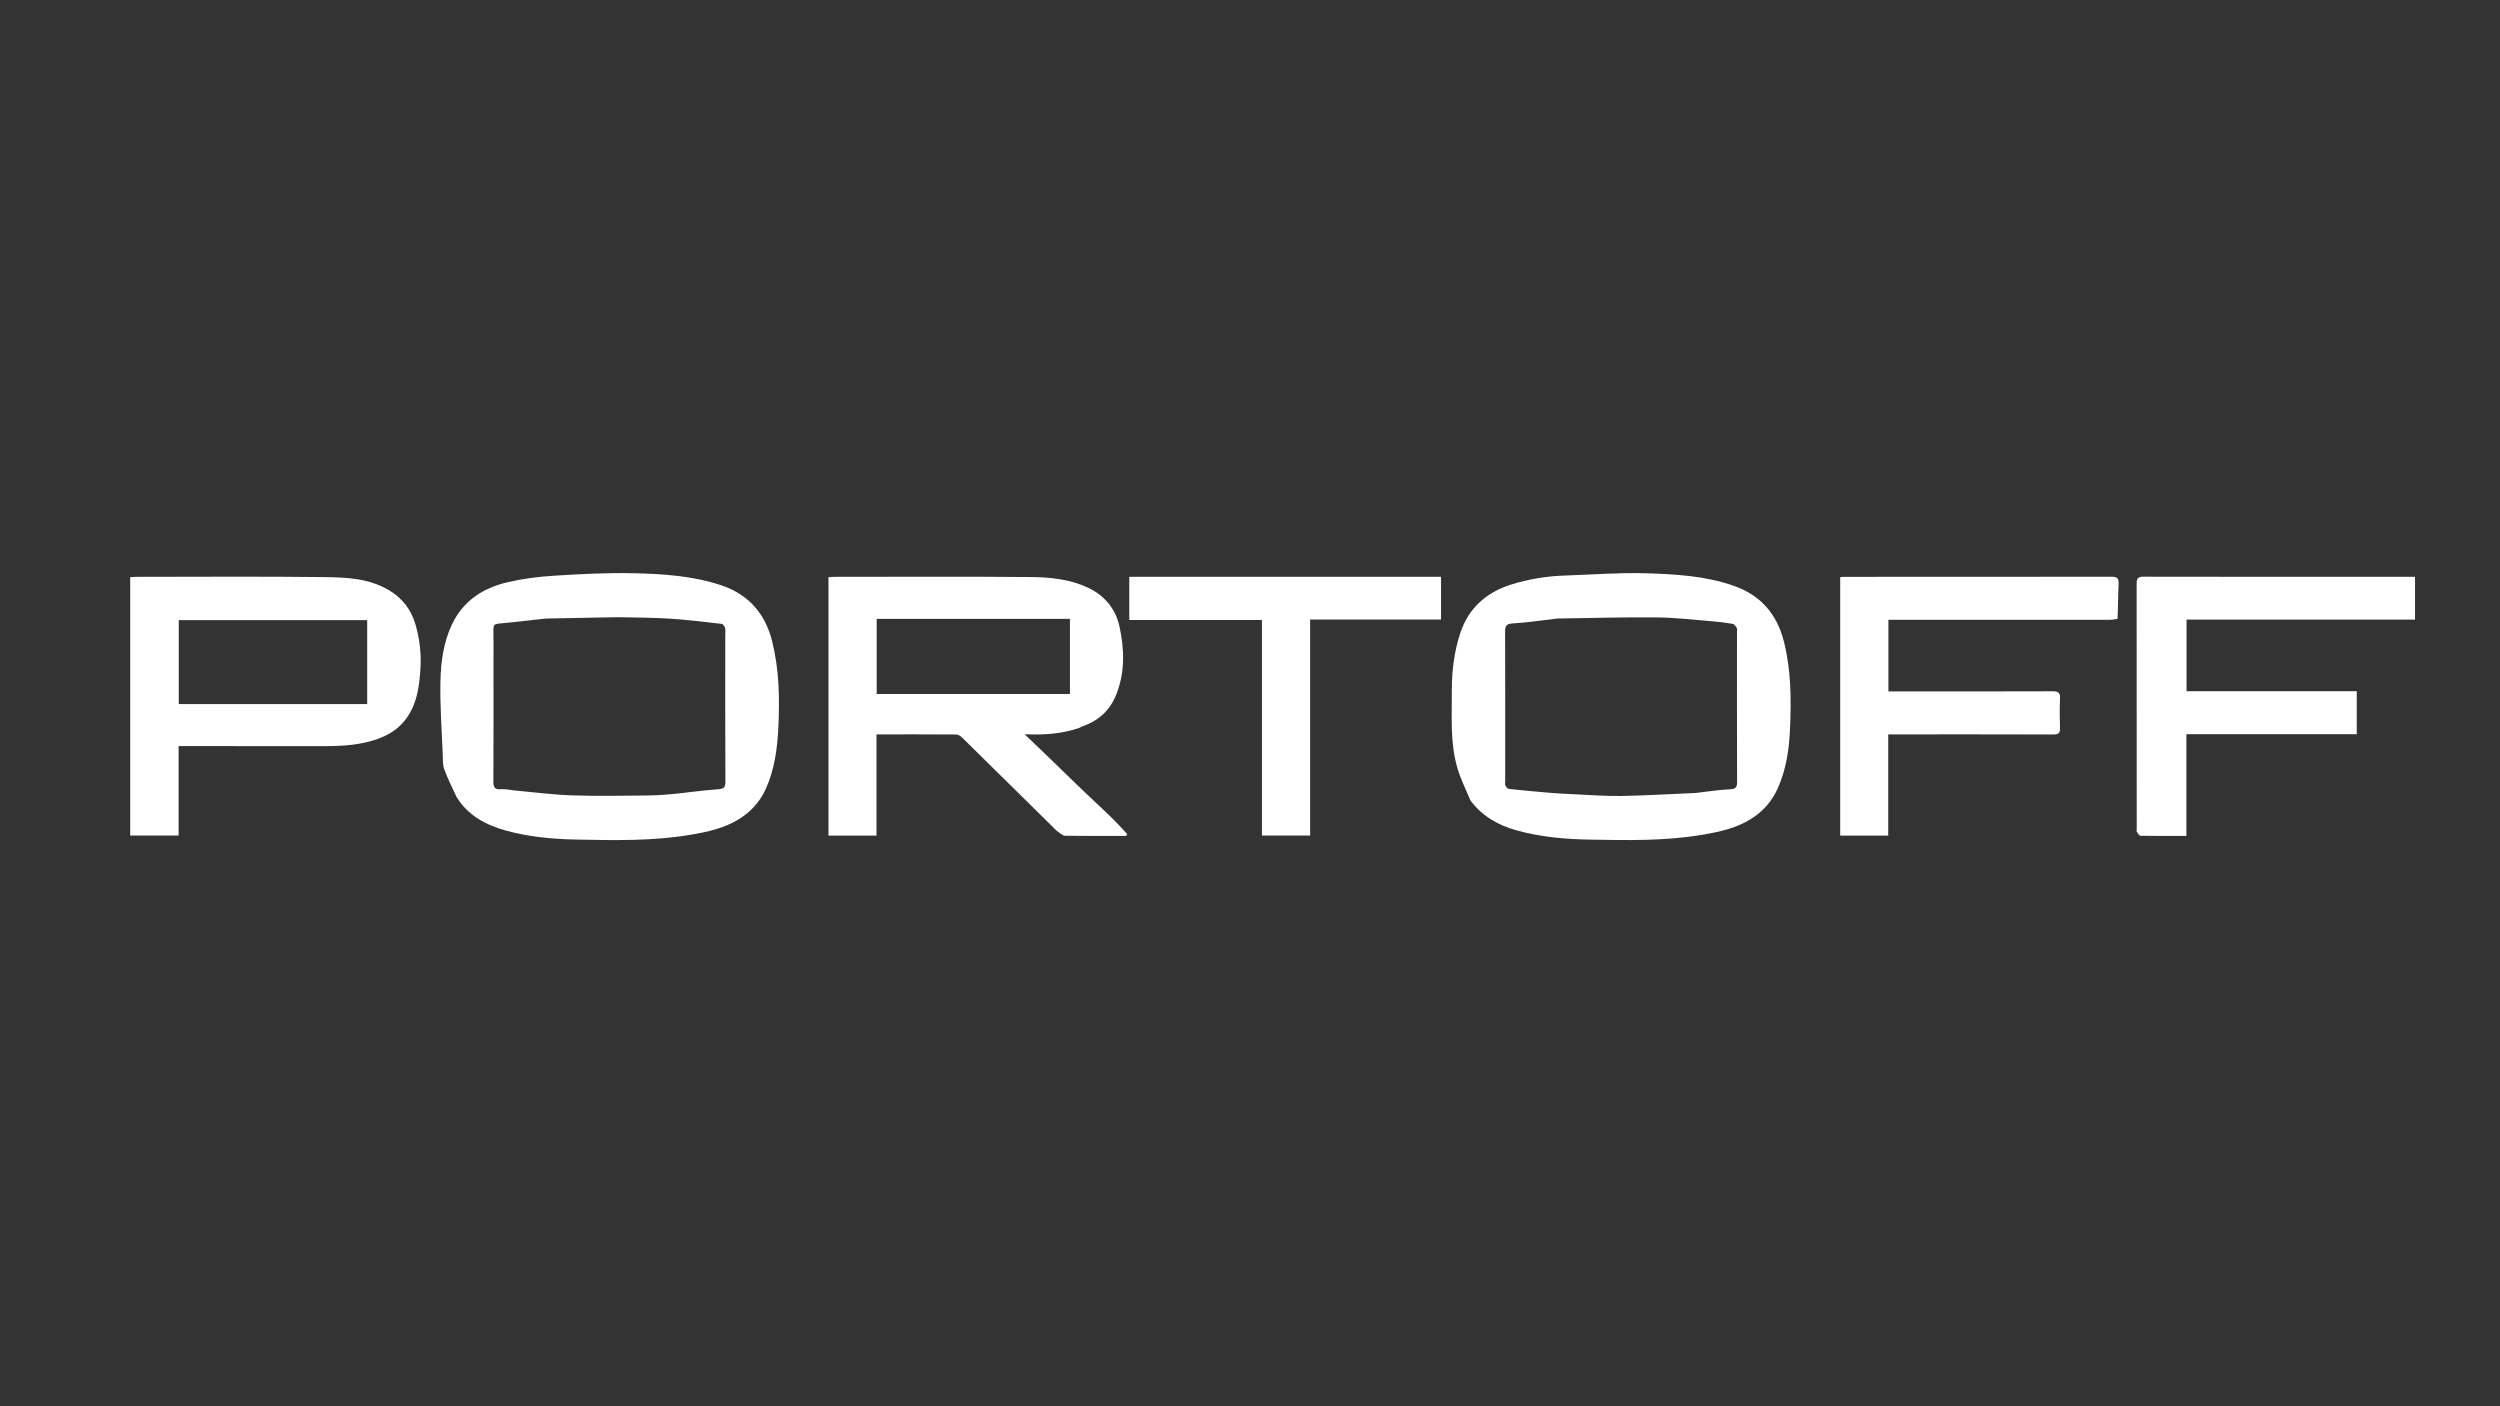
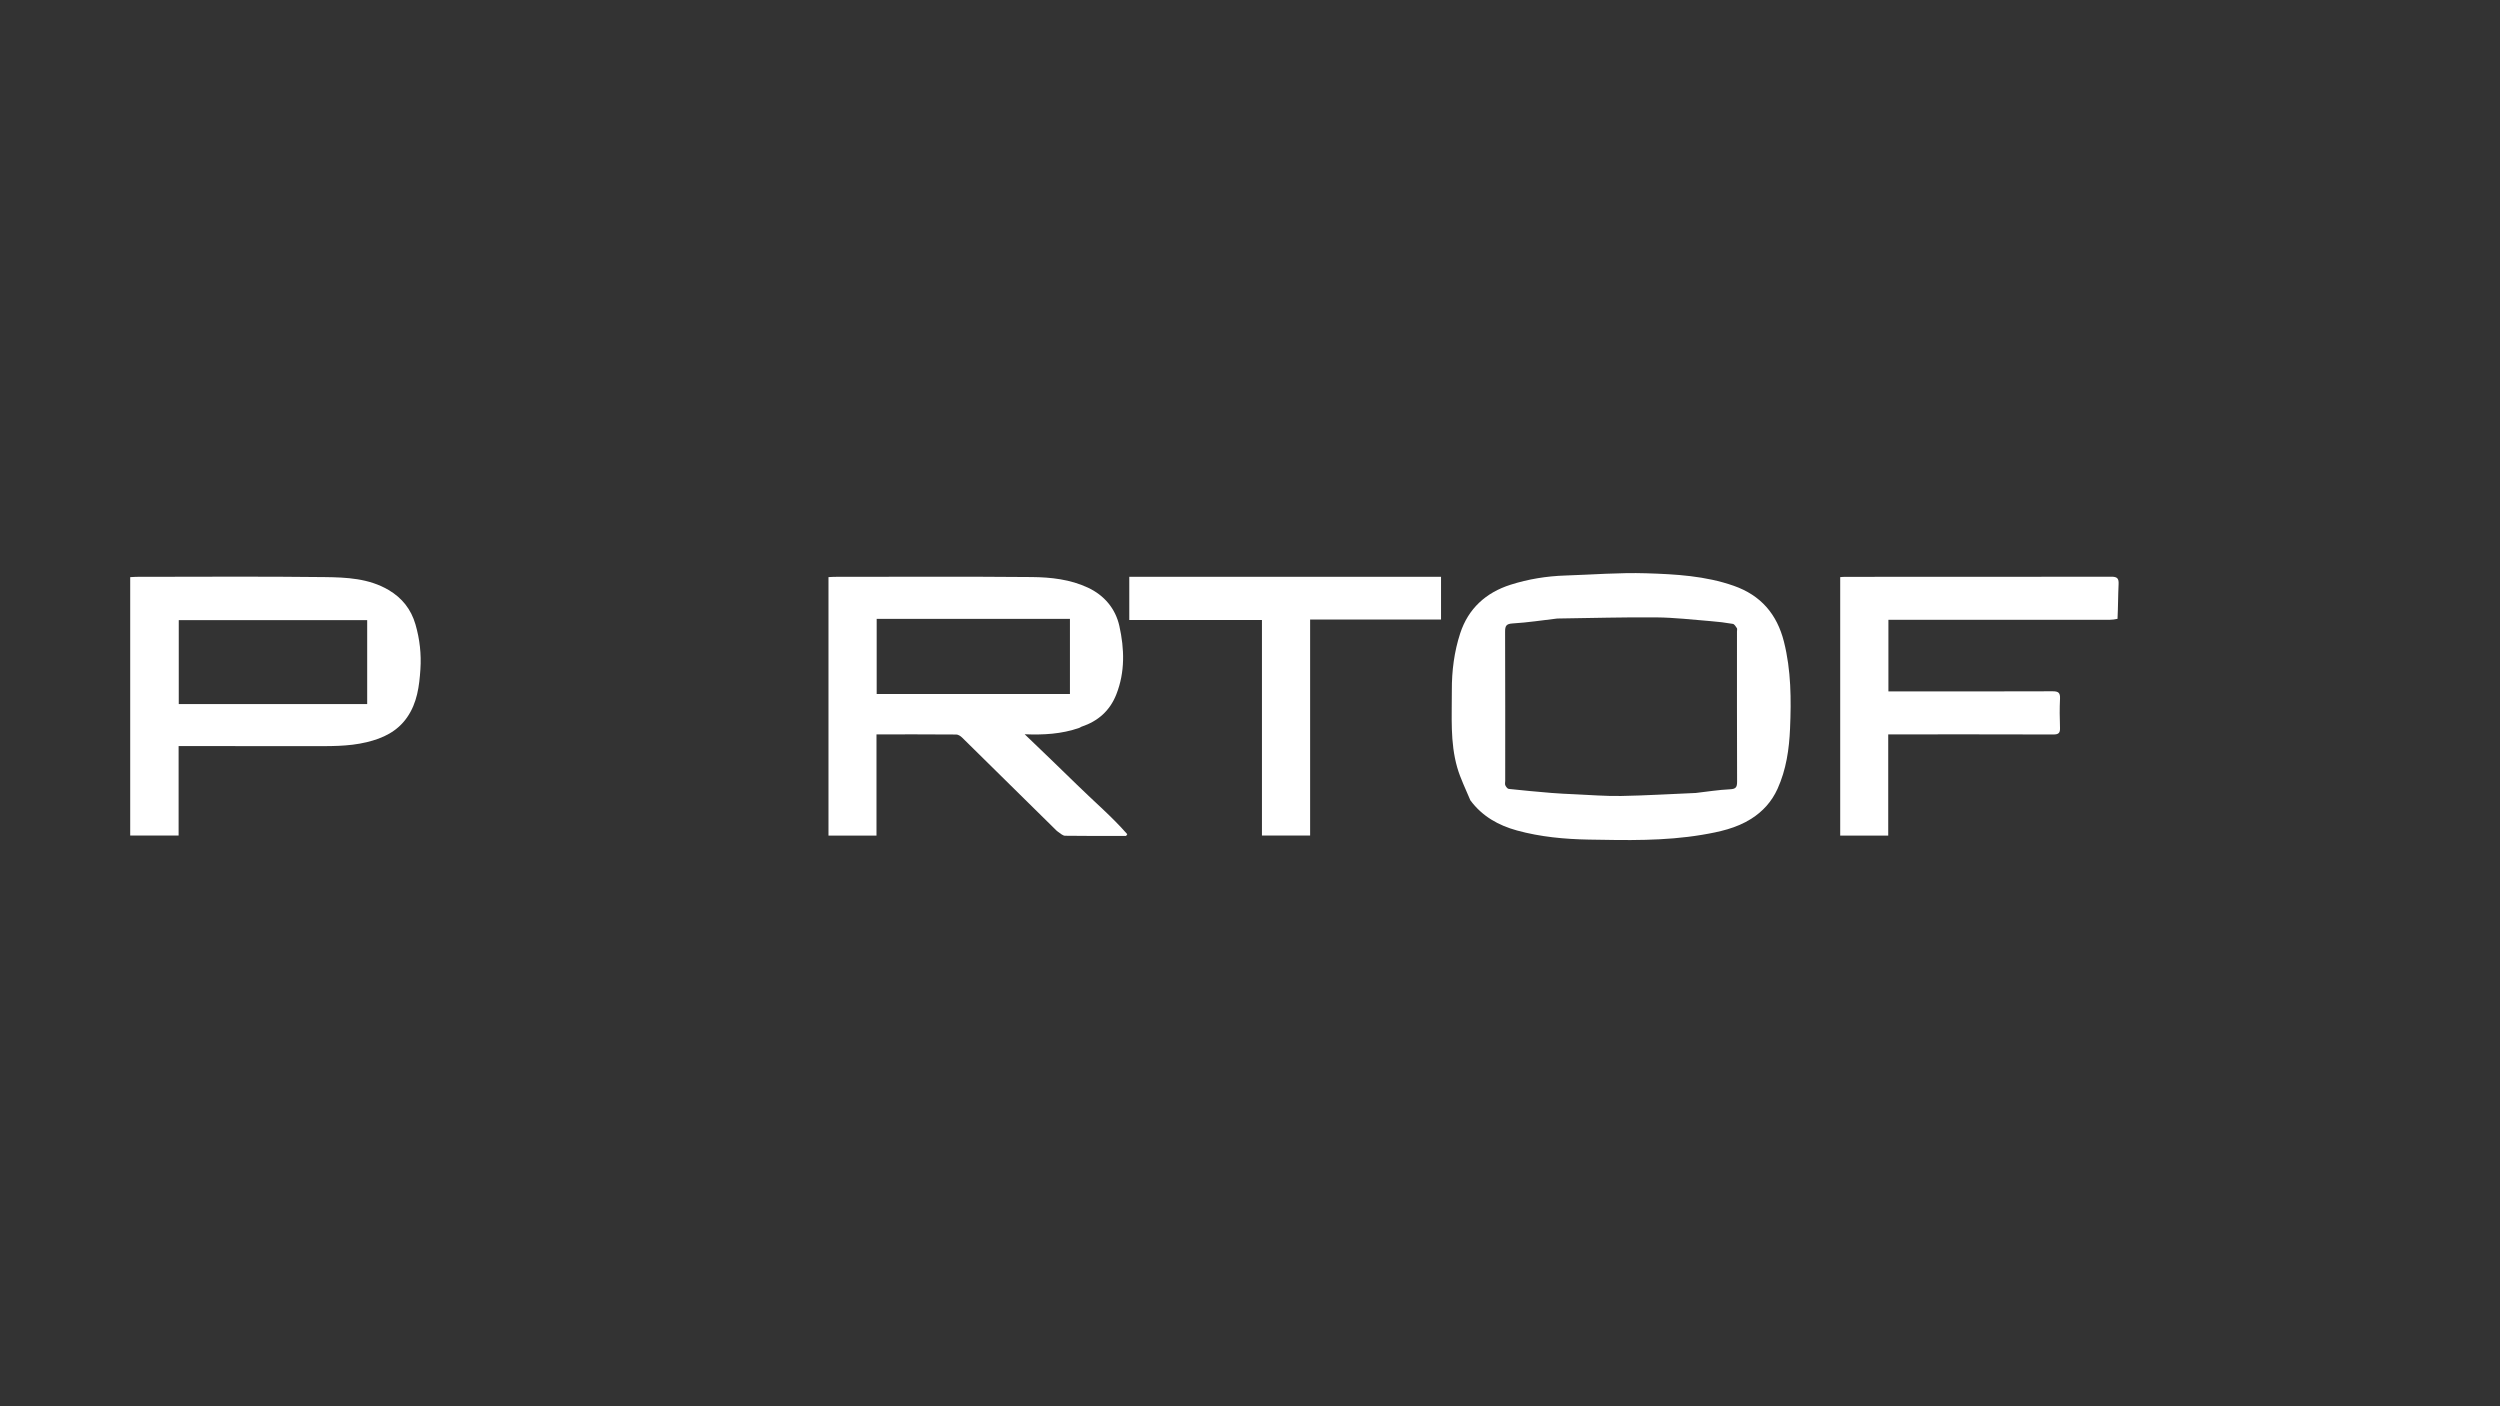
<svg xmlns="http://www.w3.org/2000/svg" version="1.1" id="Layer_1" x="0px" y="0px" width="100%" viewBox="0 0 1920 1080" enable-background="new 0 0 1920 1080" xml:space="preserve">
  <rect x="0" y="0" width="1920" height="1080" fill="#333333" stroke="none" />
  <path fill="#FFFFFF" opacity="1" stroke="none" d=" M828.891,559.012   C815.211,563.768 801.431,564.494 786.946,563.907   C800.678,577.141 814.047,589.816 827.175,602.735   C840.027,615.384 853.887,627.07 865.753,640.68   C865.446,641.12 865.139,641.559 864.832,641.999   C849.216,641.999 833.597,642.103 817.984,641.859   C816.14,641.831 814.279,639.963 812.517,638.808   C811.565,638.184 810.785,637.284 809.963,636.473   C786.29,613.123 762.636,589.755 738.909,566.461   C737.736,565.31 735.935,564.116 734.418,564.104   C714.123,563.949 693.826,564 673.142,564   C673.142,589.99 673.142,615.723 673.142,641.726   C660.69,641.726 648.621,641.726 636.275,641.726   C636.275,575.707 636.275,509.656 636.275,443.23   C637.595,443.158 639.027,443.01 640.459,443.01   C691.103,442.998 741.749,442.718 792.388,443.176   C807.077,443.309 821.956,444.952 835.544,451.32   C848.107,457.208 856.721,467.448 859.681,480.797   C863.557,498.284 864.147,516.036 857.327,533.313   C852.334,545.962 843.215,553.9 830.536,558.133   C830.081,558.285 829.709,558.686 828.891,559.012  M780.5,533   C794.263,533 808.026,533 821.711,533   C821.711,513.353 821.711,494.282 821.711,475.287   C772.02,475.287 722.619,475.287 673.289,475.287   C673.289,494.647 673.289,513.717 673.289,533   C708.885,533 744.193,533 780.5,533  z" data-index="1" style="opacity: 1;" />
-   <path fill="#FFFFFF" opacity="1" stroke="none" d=" M350.694,612.193   C347.288,604.903 343.803,597.999 341.18,590.782   C339.938,587.364 340.173,583.354 340.029,579.601   C339.3,560.616 337.815,541.606 338.275,522.646   C338.631,508.03 340.669,493.291 347.042,479.703   C355.576,461.51 370.842,451.616 389.611,447.203   C401.248,444.467 413.292,442.913 425.237,442.168   C445.692,440.892 466.232,439.77 486.698,440.24   C509.277,440.759 532.013,442.249 553.692,449.42   C574.578,456.329 587.643,471.003 592.994,492.43   C598.431,514.198 598.837,536.423 597.781,558.573   C597.014,574.66 594.957,590.729 588.144,605.825   C583.666,615.748 576.737,623.299 567.839,628.899   C556.386,636.107 543.398,638.914 530.103,641.144   C501.059,646.016 471.819,645.356 442.635,644.786   C424.454,644.431 406.151,642.767 388.511,637.866   C373.327,633.648 359.644,626.584 350.694,612.193  M474.5,474   C456.753,474.333 439.005,474.667 421.258,474.999   C420.591,475.012 419.919,474.957 419.26,475.029   C407.26,476.344 395.275,477.833 383.253,478.894   C380.037,479.177 378.885,480.032 378.944,483.286   C379.106,492.28 379,501.28 379,510.277   C379,540.102 379.077,569.928 378.917,599.752   C378.893,604.207 379.539,606.65 384.809,606.121   C387.991,605.802 391.29,606.711 394.542,607.006   C409.375,608.35 424.187,610.315 439.05,610.838   C457.996,611.505 476.983,611.086 495.95,610.953   C502.536,610.907 509.142,610.56 515.697,609.928   C527.546,608.786 539.341,606.981 551.208,606.176   C555.732,605.87 557.132,604.954 557.108,600.258   C556.914,562.936 557,525.612 557,488.289   C557,486.29 557.331,484.212 556.881,482.319   C556.585,481.075 555.259,479.251 554.229,479.132   C540.919,477.603 527.603,475.963 514.24,475.107   C501.356,474.281 488.416,474.333 474.5,474  z" data-index="2" style="opacity: 1;" />
  <path fill="#FFFFFF" opacity="1" stroke="none" d=" M1129.226,614.625   C1125.685,606.032 1121.602,597.968 1119.15,589.435   C1113.584,570.062 1115.109,550.031 1115.013,530.187   C1114.941,515.28 1116.826,500.512 1121.423,486.416   C1127.62,467.413 1141.148,455.106 1160.129,449.068   C1173.785,444.725 1187.856,442.451 1202.202,441.997   C1222.863,441.343 1243.556,439.64 1264.177,440.276   C1286.862,440.975 1309.706,442.243 1331.518,449.888   C1352.269,457.162 1364.732,471.61 1370.082,492.882   C1375.613,514.877 1375.705,537.249 1374.755,559.552   C1374.084,575.303 1371.847,591.03 1365.153,605.811   C1360.659,615.734 1353.741,623.289 1344.851,628.895   C1333.404,636.114 1320.409,638.915 1307.112,641.144   C1278.231,645.986 1249.158,645.33 1220.134,644.804   C1201.606,644.468 1182.97,642.734 1165.017,637.804   C1151.007,633.957 1138.405,627.046 1129.226,614.625  M1302.352,609   C1311.099,608 1319.827,606.581 1328.602,606.173   C1333.129,605.963 1334.101,604.588 1334.085,600.359   C1333.94,561.869 1334,523.377 1334,484.886   C1334,484.053 1334.318,483.008 1333.934,482.43   C1333.091,481.162 1332.028,479.345 1330.816,479.136   C1325.203,478.165 1319.524,477.49 1313.842,477.037   C1299.932,475.928 1286.013,474.283 1272.086,474.157   C1247.178,473.933 1222.261,474.667 1197.347,475.002   C1196.848,475.008 1196.343,474.983 1195.849,475.041   C1184.515,476.355 1173.209,478.134 1161.837,478.792   C1156.776,479.085 1155.894,480.66 1155.912,485.198   C1156.067,523.355 1156,561.513 1156,599.671   C1156,600.837 1155.653,602.163 1156.095,603.128   C1156.608,604.249 1157.734,605.777 1158.729,605.885   C1169.624,607.063 1180.54,608.068 1191.462,608.972   C1197.366,609.462 1203.291,609.73 1209.211,609.99   C1221.142,610.513 1233.086,611.521 1245.007,611.312   C1263.815,610.982 1282.609,609.814 1302.352,609  z" data-index="3" style="opacity: 1;" />
  <path fill="#FFFFFF" opacity="1" stroke="none" d=" M100,451.052   C100,448.244 100,445.928 100,443.246   C101.587,443.158 103.018,443.01 104.449,443.01   C152.768,442.998 201.092,442.618 249.404,443.209   C266.156,443.413 283.272,444.168 298.46,453.127   C308.804,459.228 315.709,467.886 319.098,479.597   C322.372,490.912 323.647,502.415 322.876,514.021   C322.02,526.911 320.413,539.736 312.687,550.888   C305.09,561.856 294.067,566.995 281.671,569.987   C267.281,573.462 252.611,573.027 237.968,573.011   C206.144,572.975 174.32,573 142.495,573   C140.85,573 139.205,573 137.173,573   C137.173,595.957 137.173,618.694 137.173,641.714   C124.714,641.714 112.643,641.714 100,641.714   C100,578.367 100,514.956 100,451.052  M282,505.5   C282,495.736 282,485.971 282,476.286   C233.356,476.286 185.288,476.286 137.288,476.286   C137.288,497.977 137.288,519.381 137.288,540.714   C185.644,540.714 233.712,540.714 282,540.714   C282,529.12 282,517.81 282,505.5  z" data-index="4" style="opacity: 1;" />
-   <path fill="#FFFFFF" opacity="1" stroke="none" d=" M1810,539.052   C1810,547.517 1810,555.489 1810,563.852   C1766.349,563.852 1722.948,563.852 1679.152,563.852   C1679.152,589.978 1679.152,615.716 1679.152,641.998   C1667.164,641.998 1655.563,642.074 1643.967,641.864   C1642.961,641.846 1641.833,640.044 1641.068,638.87   C1640.687,638.285 1641,637.247 1641,636.414   C1641,573.758 1641.028,511.102 1640.933,448.447   C1640.927,444.548 1641.616,442.888 1646.104,442.898   C1714.758,443.045 1783.413,443 1852.068,443   C1852.872,443 1853.676,443 1854.739,443   C1854.739,454.006 1854.739,464.744 1854.739,475.874   C1796.326,475.874 1737.927,475.874 1679.265,475.874   C1679.265,494.332 1679.265,512.402 1679.265,530.866   C1722.665,530.866 1766.066,530.866 1810,530.866   C1810,533.686 1810,536.123 1810,539.052  z" data-index="5" />
  <path fill="#FFFFFF" opacity="1" stroke="none" d=" M1626.251,475.256   C1624.115,475.725 1622.31,475.982 1620.505,475.983   C1565.682,476.004 1510.86,476 1456.037,476   C1454.223,476 1452.409,476 1450.298,476   C1450.298,494.263 1450.298,512.333 1450.298,531   C1451.95,531 1453.712,531 1455.474,531   C1495.8,531 1536.125,531.064 1576.45,530.908   C1580.816,530.891 1582.305,532.041 1582.096,536.505   C1581.745,543.987 1581.791,551.505 1582.084,558.992   C1582.241,563.01 1580.897,564.093 1576.954,564.08   C1536.629,563.949 1496.304,564 1455.979,564   C1454.168,564 1452.358,564 1450.159,564   C1450.159,589.971 1450.159,615.708 1450.159,641.722   C1437.697,641.722 1425.626,641.722 1413.277,641.722   C1413.277,575.698 1413.277,509.636 1413.277,443.238   C1414.467,443.162 1415.737,443.01 1417.007,443.01   C1485.16,442.999 1553.313,443.039 1621.466,442.908   C1625.854,442.9 1627.308,444.08 1627.088,448.52   C1626.651,457.308 1626.721,466.122 1626.251,475.256  z" data-index="6" style="opacity: 1;" />
  <path fill="#FFFFFF" opacity="1" stroke="none" d=" M1027,443   C1053.808,443 1080.117,443 1106.712,443   C1106.712,453.951 1106.712,464.689 1106.712,475.828   C1073.376,475.828 1039.971,475.828 1006.174,475.828   C1006.174,531.291 1006.174,586.359 1006.174,641.713   C993.713,641.713 981.641,641.713 969.173,641.713   C969.173,586.708 969.173,531.639 969.173,476.175   C935.045,476.175 901.307,476.175 867.286,476.175   C867.286,465.045 867.286,454.306 867.286,443   C920.318,443 973.409,443 1027,443  z" data-index="7" style="opacity: 1;" />
  <path fill="#000000" opacity="1" stroke="none" d=" M475,474   C488.416,474.333 501.356,474.281 514.24,475.107   C527.603,475.963 540.919,477.603 554.229,479.132   C555.259,479.251 556.585,481.075 556.881,482.319   C557.331,484.212 557,486.29 557,488.289   C557,525.612 556.914,562.936 557.108,600.258   C557.132,604.954 555.732,605.87 551.208,606.176   C539.341,606.981 527.546,608.786 515.697,609.928   C509.142,610.56 502.536,610.907 495.95,610.953   C476.983,611.086 457.996,611.505 439.05,610.838   C424.187,610.315 409.375,608.35 394.542,607.006   C391.29,606.711 387.991,605.802 384.809,606.121   C379.539,606.65 378.893,604.207 378.917,599.752   C379.077,569.928 379,540.102 379,510.277   C379,501.28 379.106,492.28 378.944,483.286   C378.885,480.032 380.037,479.177 383.253,478.894   C395.275,477.833 407.26,476.344 419.26,475.029   C419.919,474.957 420.591,475.012 421.258,474.999   C439.005,474.667 456.753,474.333 475,474  z" data-index="9" style="opacity: 1; visibility: hidden;" />
  <path fill="#000000" opacity="1" stroke="none" d=" M282,506   C282,517.81 282,529.12 282,540.714   C233.712,540.714 185.644,540.714 137.288,540.714   C137.288,519.381 137.288,497.977 137.288,476.286   C185.288,476.286 233.356,476.286 282,476.286   C282,485.971 282,495.736 282,506  z" data-index="11" style="opacity: 1; visibility: hidden;" />
</svg>